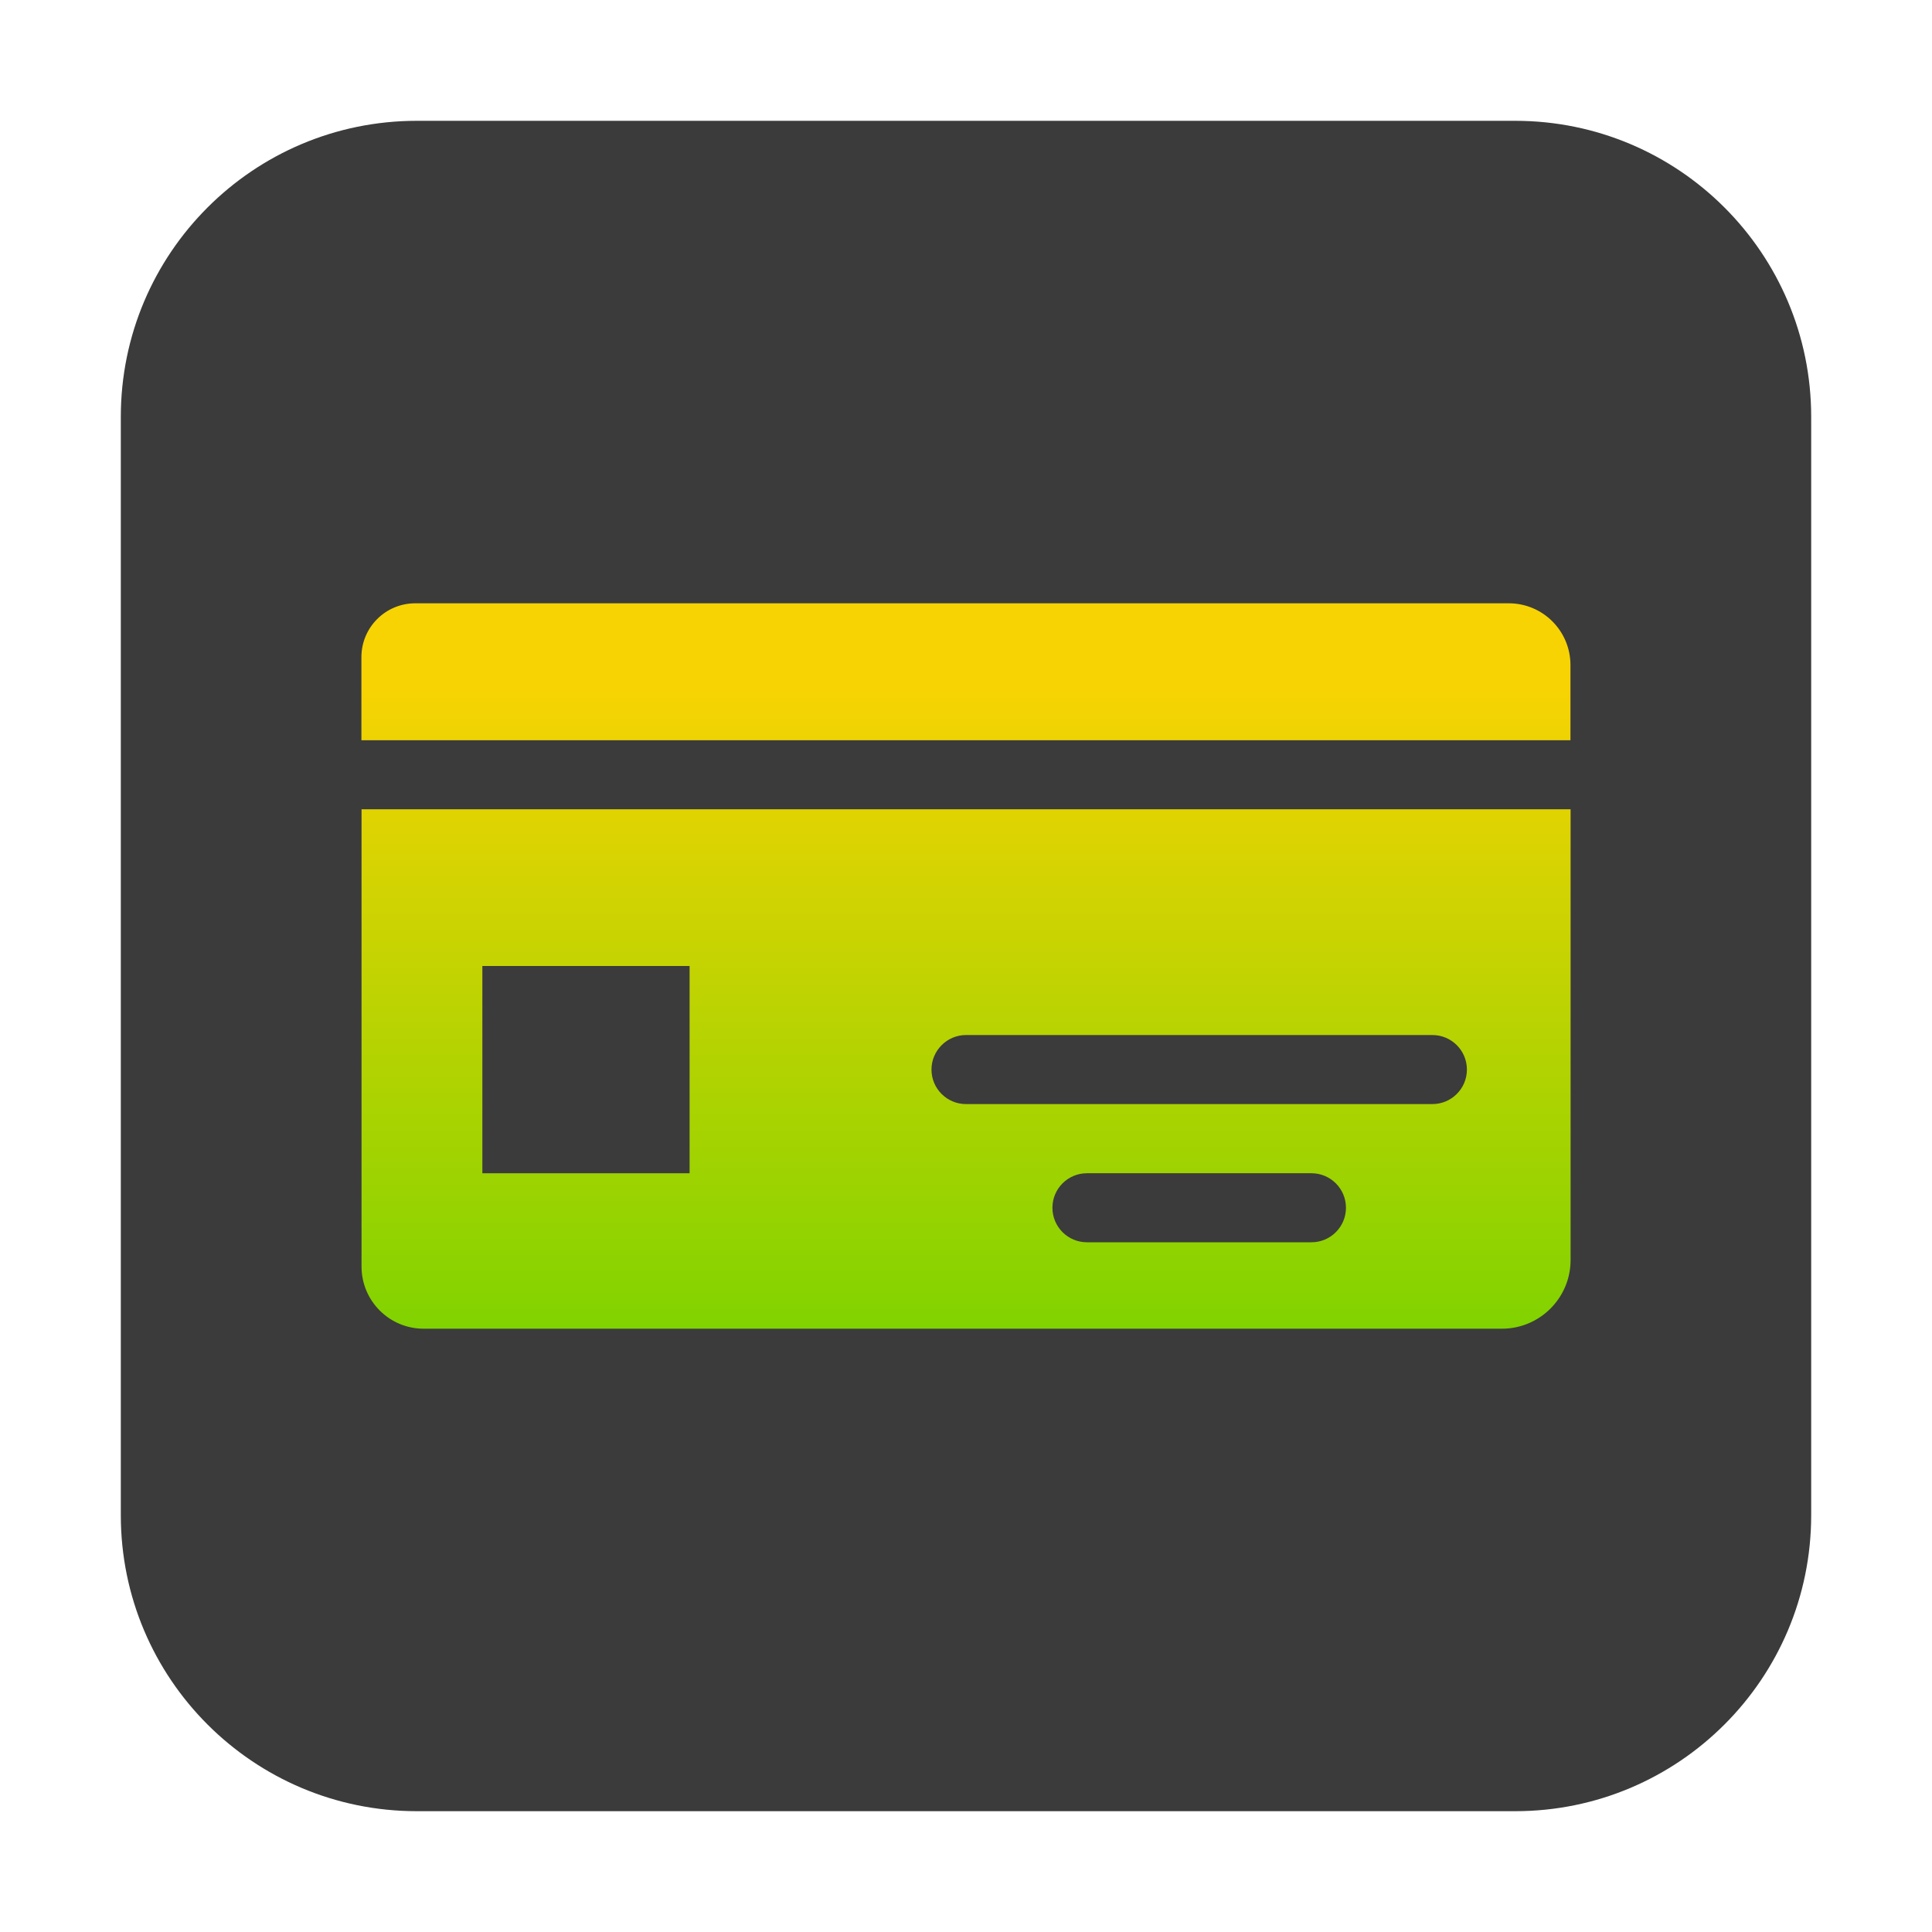
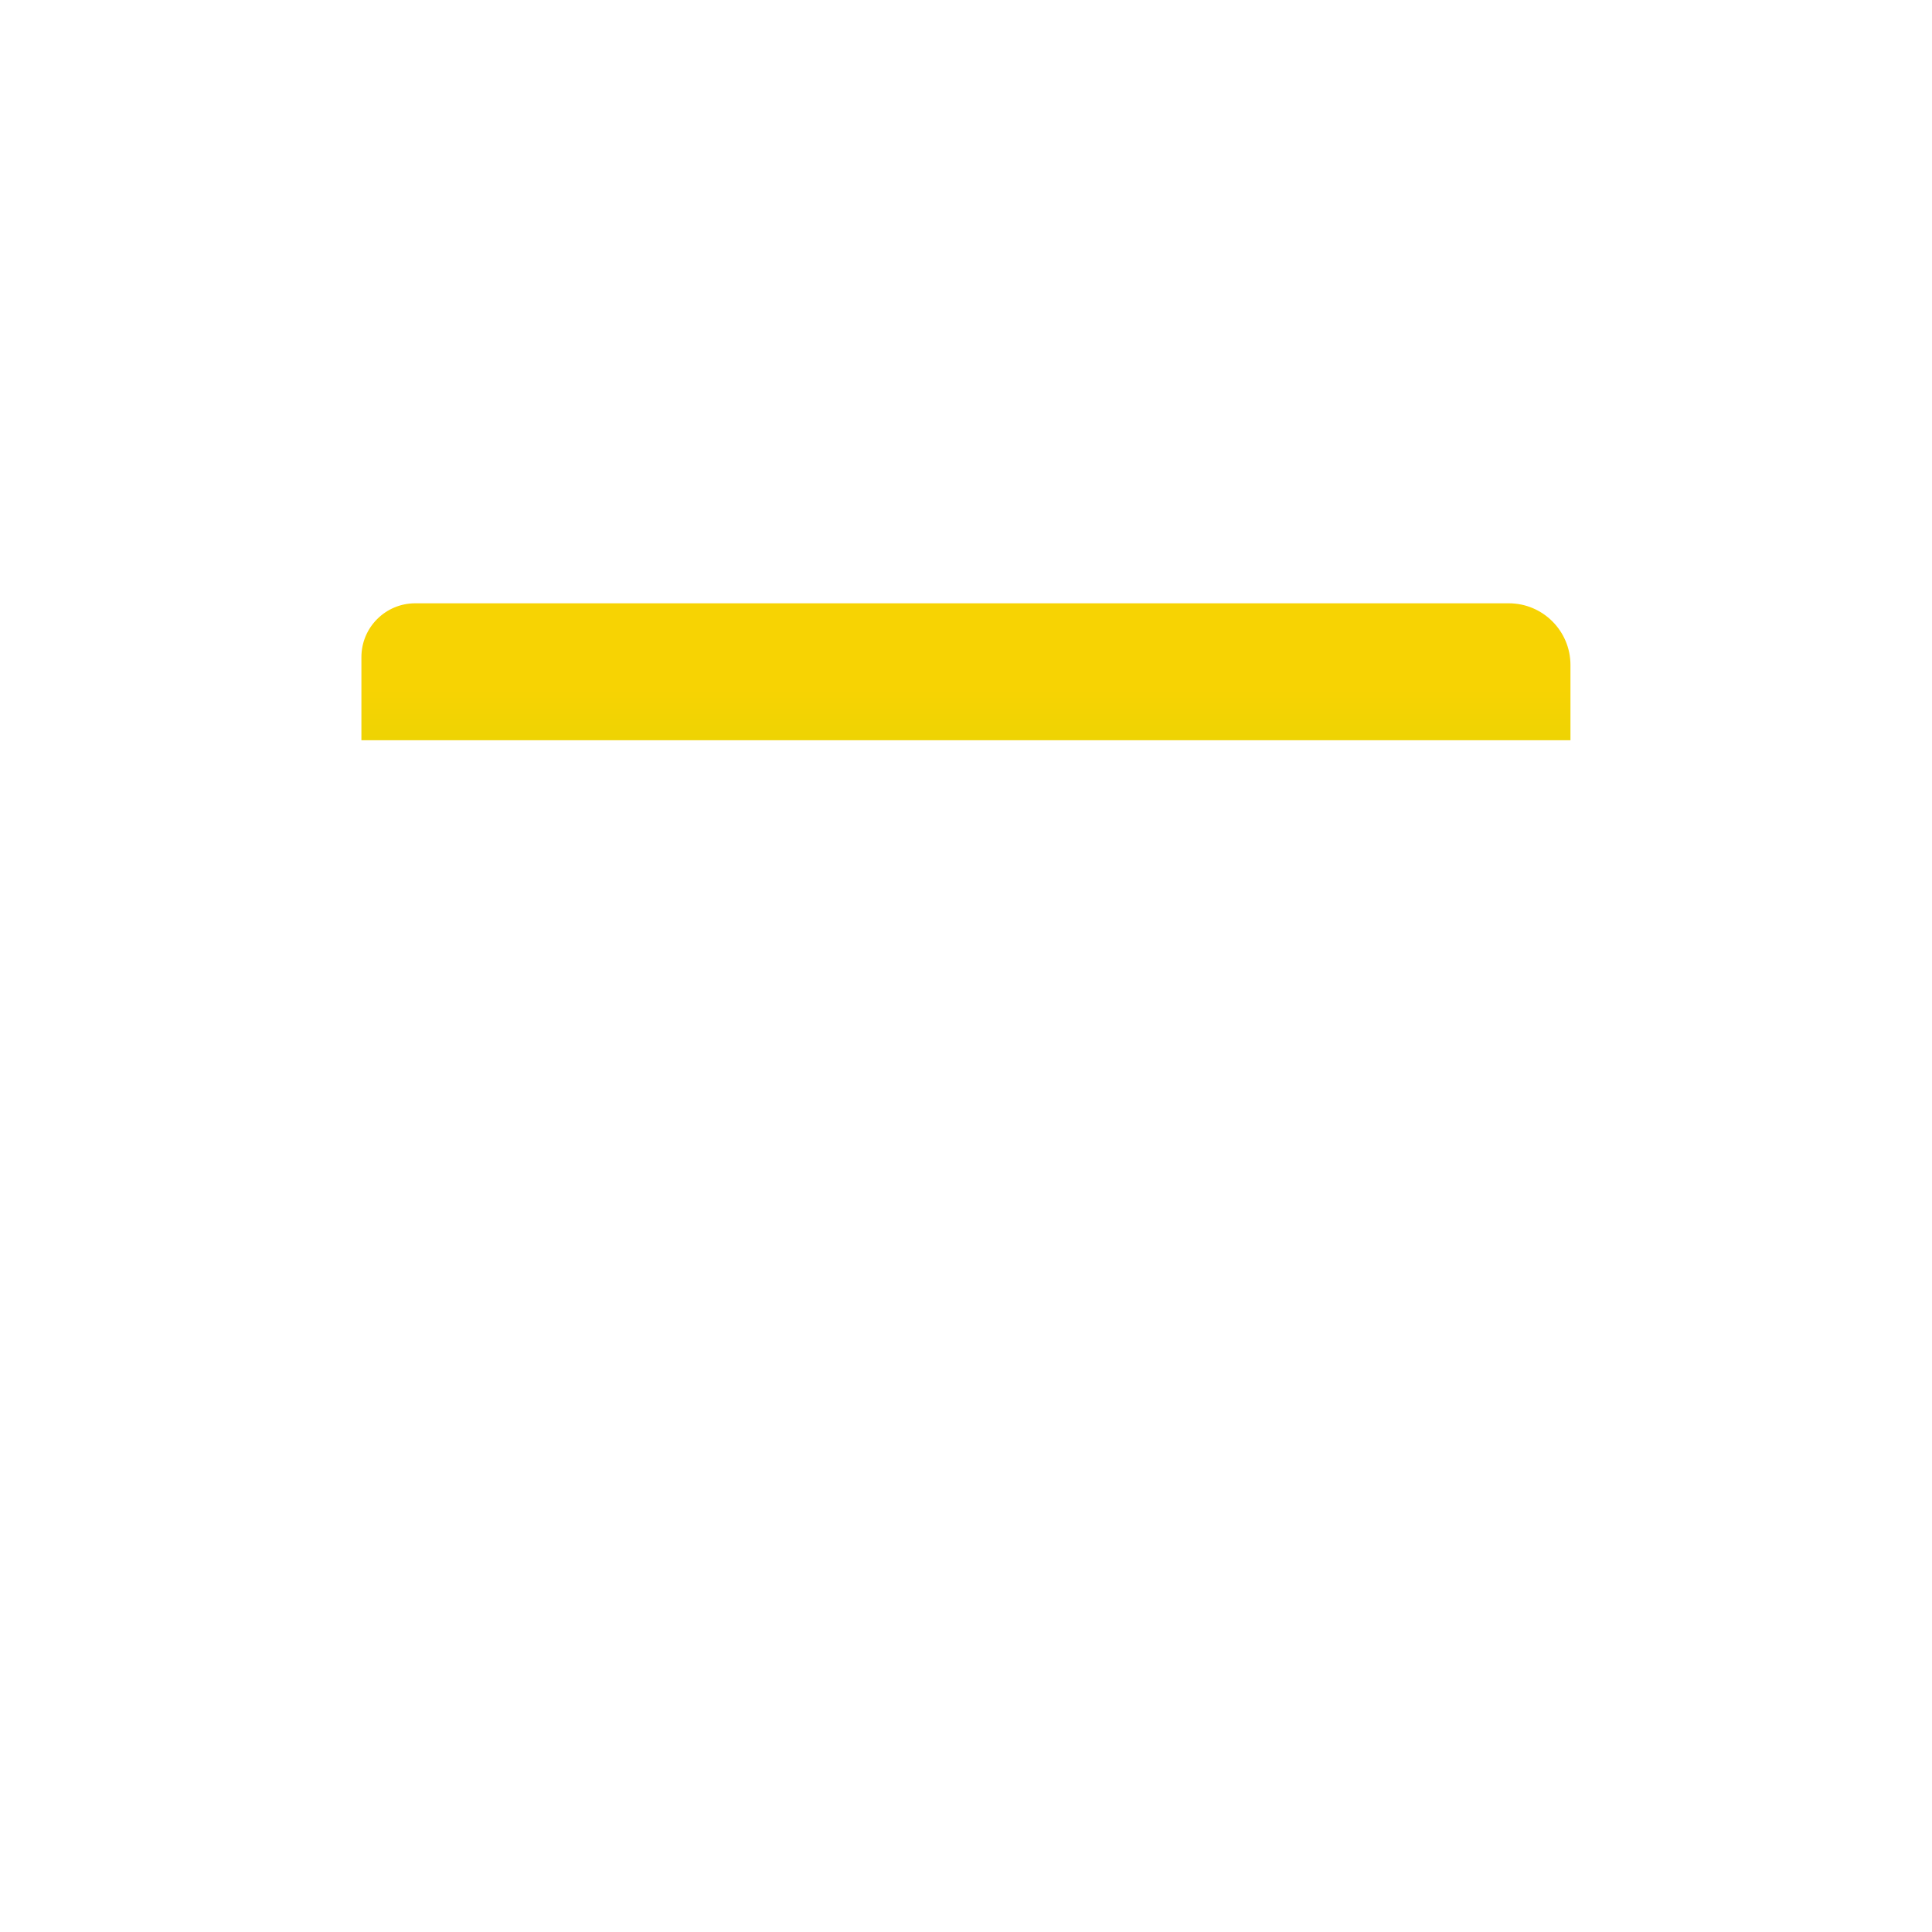
<svg xmlns="http://www.w3.org/2000/svg" id="Layer_1" x="0px" y="0px" viewBox="0 0 150 150" style="enable-background:new 0 0 150 150;" xml:space="preserve">
  <style type="text/css">	.st0{fill:#3B3B3B;}	.st1{fill:url(#SVGID_1_);}	.st2{fill:url(#SVGID_2_);}	.st3{fill:url(#SVGID_3_);}	.st4{fill:url(#SVGID_4_);}	.st5{fill:#AAC4D3;}	.st6{fill:#08011E;}	.st7{fill:#FFFFFF;}	.st8{fill:#80C11C;}	.st9{fill:#FFEB8A;}	.st10{fill:#B0B0B0;}	.st11{fill:#FFE1CF;}	.st12{fill:url(#SVGID_5_);}	.st13{fill:url(#SVGID_6_);}	.st14{fill:url(#SVGID_7_);}	.st15{fill:url(#SVGID_8_);}	.st16{fill:url(#SVGID_9_);}	.st17{fill:url(#SVGID_10_);}	.st18{fill:url(#SVGID_11_);}	.st19{fill:url(#SVGID_12_);}	.st20{fill-rule:evenodd;clip-rule:evenodd;fill:url(#SVGID_13_);}	.st21{fill-rule:evenodd;clip-rule:evenodd;fill:url(#SVGID_14_);}	.st22{fill-rule:evenodd;clip-rule:evenodd;fill:url(#SVGID_15_);}	.st23{fill-rule:evenodd;clip-rule:evenodd;fill:url(#SVGID_16_);}	.st24{fill:url(#SVGID_17_);}	.st25{fill:url(#SVGID_18_);}	.st26{fill:url(#SVGID_19_);}	.st27{fill:url(#SVGID_20_);}	.st28{fill:url(#SVGID_21_);}	.st29{fill:url(#SVGID_22_);}	.st30{fill:url(#SVGID_23_);}	.st31{fill:url(#SVGID_24_);}	.st32{fill:url(#SVGID_25_);}	.st33{fill:url(#SVGID_26_);}	.st34{fill:none;stroke:#D29E4A;stroke-miterlimit:10;}	.st35{fill:url(#SVGID_27_);}	.st36{fill:url(#SVGID_28_);}	.st37{fill:url(#SVGID_29_);}	.st38{fill:url(#SVGID_30_);}	.st39{fill:url(#SVGID_31_);}	.st40{fill:url(#SVGID_32_);}	.st41{fill:url(#SVGID_33_);}	.st42{fill:url(#SVGID_34_);}	.st43{fill:url(#SVGID_35_);}	.st44{fill:url(#SVGID_36_);}	.st45{fill:url(#SVGID_37_);}	.st46{fill:url(#SVGID_38_);}	.st47{fill:url(#SVGID_39_);}	.st48{fill:url(#SVGID_40_);}	.st49{fill-rule:evenodd;clip-rule:evenodd;}	.st50{fill:url(#SVGID_41_);}	.st51{fill:url(#SVGID_42_);}	.st52{fill:url(#SVGID_43_);}	.st53{fill:url(#SVGID_44_);}	.st54{fill:url(#SVGID_45_);}	.st55{fill:url(#SVGID_46_);}	.st56{fill:url(#SVGID_47_);}	.st57{fill:url(#SVGID_48_);}	.st58{fill:url(#SVGID_49_);}	.st59{fill:url(#SVGID_50_);}	.st60{fill:url(#SVGID_51_);}	.st61{fill:url(#SVGID_52_);}	.st62{fill:url(#SVGID_53_);}	.st63{fill:url(#SVGID_54_);}	.st64{fill:url(#SVGID_55_);}	.st65{fill:url(#SVGID_56_);}	.st66{fill:url(#SVGID_57_);}	.st67{fill:url(#SVGID_58_);}	.st68{fill:url(#SVGID_59_);}	.st69{fill:url(#SVGID_60_);}	.st70{fill:url(#SVGID_61_);}	.st71{fill:url(#SVGID_62_);}	.st72{fill:url(#SVGID_63_);}	.st73{fill:url(#SVGID_64_);}	.st74{fill:url(#SVGID_65_);}	.st75{fill:url(#SVGID_66_);}	.st76{fill:url(#SVGID_67_);}	.st77{fill:url(#SVGID_68_);}	.st78{fill:url(#SVGID_69_);}	.st79{fill:url(#SVGID_70_);}	.st80{fill:url(#SVGID_71_);}	.st81{fill:url(#SVGID_72_);}	.st82{fill:url(#SVGID_73_);}	.st83{fill:url(#SVGID_74_);}	.st84{fill:url(#SVGID_75_);}	.st85{fill:url(#SVGID_76_);}	.st86{fill:url(#SVGID_77_);}	.st87{fill:url(#SVGID_78_);}	.st88{fill:url(#SVGID_79_);}	.st89{fill:url(#SVGID_80_);}	.st90{fill:url(#SVGID_81_);}	.st91{fill:url(#SVGID_82_);}	.st92{fill:url(#SVGID_83_);}	.st93{fill:url(#SVGID_84_);}	.st94{fill:url(#SVGID_85_);}	.st95{fill:url(#SVGID_86_);}	.st96{fill:url(#SVGID_87_);}	.st97{fill:url(#SVGID_88_);}	.st98{fill:url(#SVGID_89_);}	.st99{fill:url(#SVGID_90_);}	.st100{fill:url(#SVGID_91_);}	.st101{fill:url(#SVGID_92_);}</style>
-   <path class="st0" d="M117.64,140.62H32.36c-12.69,0-22.98-10.29-22.98-22.98V32.36c0-12.69,10.29-22.98,22.98-22.98h85.28 c12.69,0,22.98,10.29,22.98,22.98v85.28C140.62,130.33,130.33,140.62,117.64,140.62z" />
  <g>
    <g>
      <linearGradient id="SVGID_1_" gradientUnits="userSpaceOnUse" x1="75" y1="107.307" x2="75" y2="53.575">
        <stop offset="0" style="stop-color:#77D300" />
        <stop offset="1" style="stop-color:#F7D303" />
      </linearGradient>
      <path class="st1" d="M117.14,46.84h-84.9c-2.31,0-4.18,1.87-4.18,4.18v6.45h93.87v-5.84C121.93,48.99,119.79,46.84,117.14,46.84z" />
      <linearGradient id="SVGID_2_" gradientUnits="userSpaceOnUse" x1="75" y1="107.307" x2="75" y2="53.575">
        <stop offset="0" style="stop-color:#77D300" />
        <stop offset="1" style="stop-color:#F7D303" />
      </linearGradient>
-       <path class="st2" d="M28.07,98.34c0,2.66,2.16,4.82,4.82,4.82h83.72c2.94,0,5.33-2.39,5.33-5.33v-35H28.07V98.34z M101.82,96.45   H84.39c-1.48,0-2.68-1.2-2.68-2.68s1.2-2.68,2.68-2.68h17.43c1.48,0,2.68,1.2,2.68,2.68S103.3,96.45,101.82,96.45z M75,80.36   h36.21c1.48,0,2.68,1.2,2.68,2.68c0,1.48-1.2,2.68-2.68,2.68H75c-1.48,0-2.68-1.2-2.68-2.68C72.32,81.57,73.52,80.36,75,80.36z    M37.45,75h16.09v16.09l-16.09,0V75z" />
    </g>
  </g>
</svg>